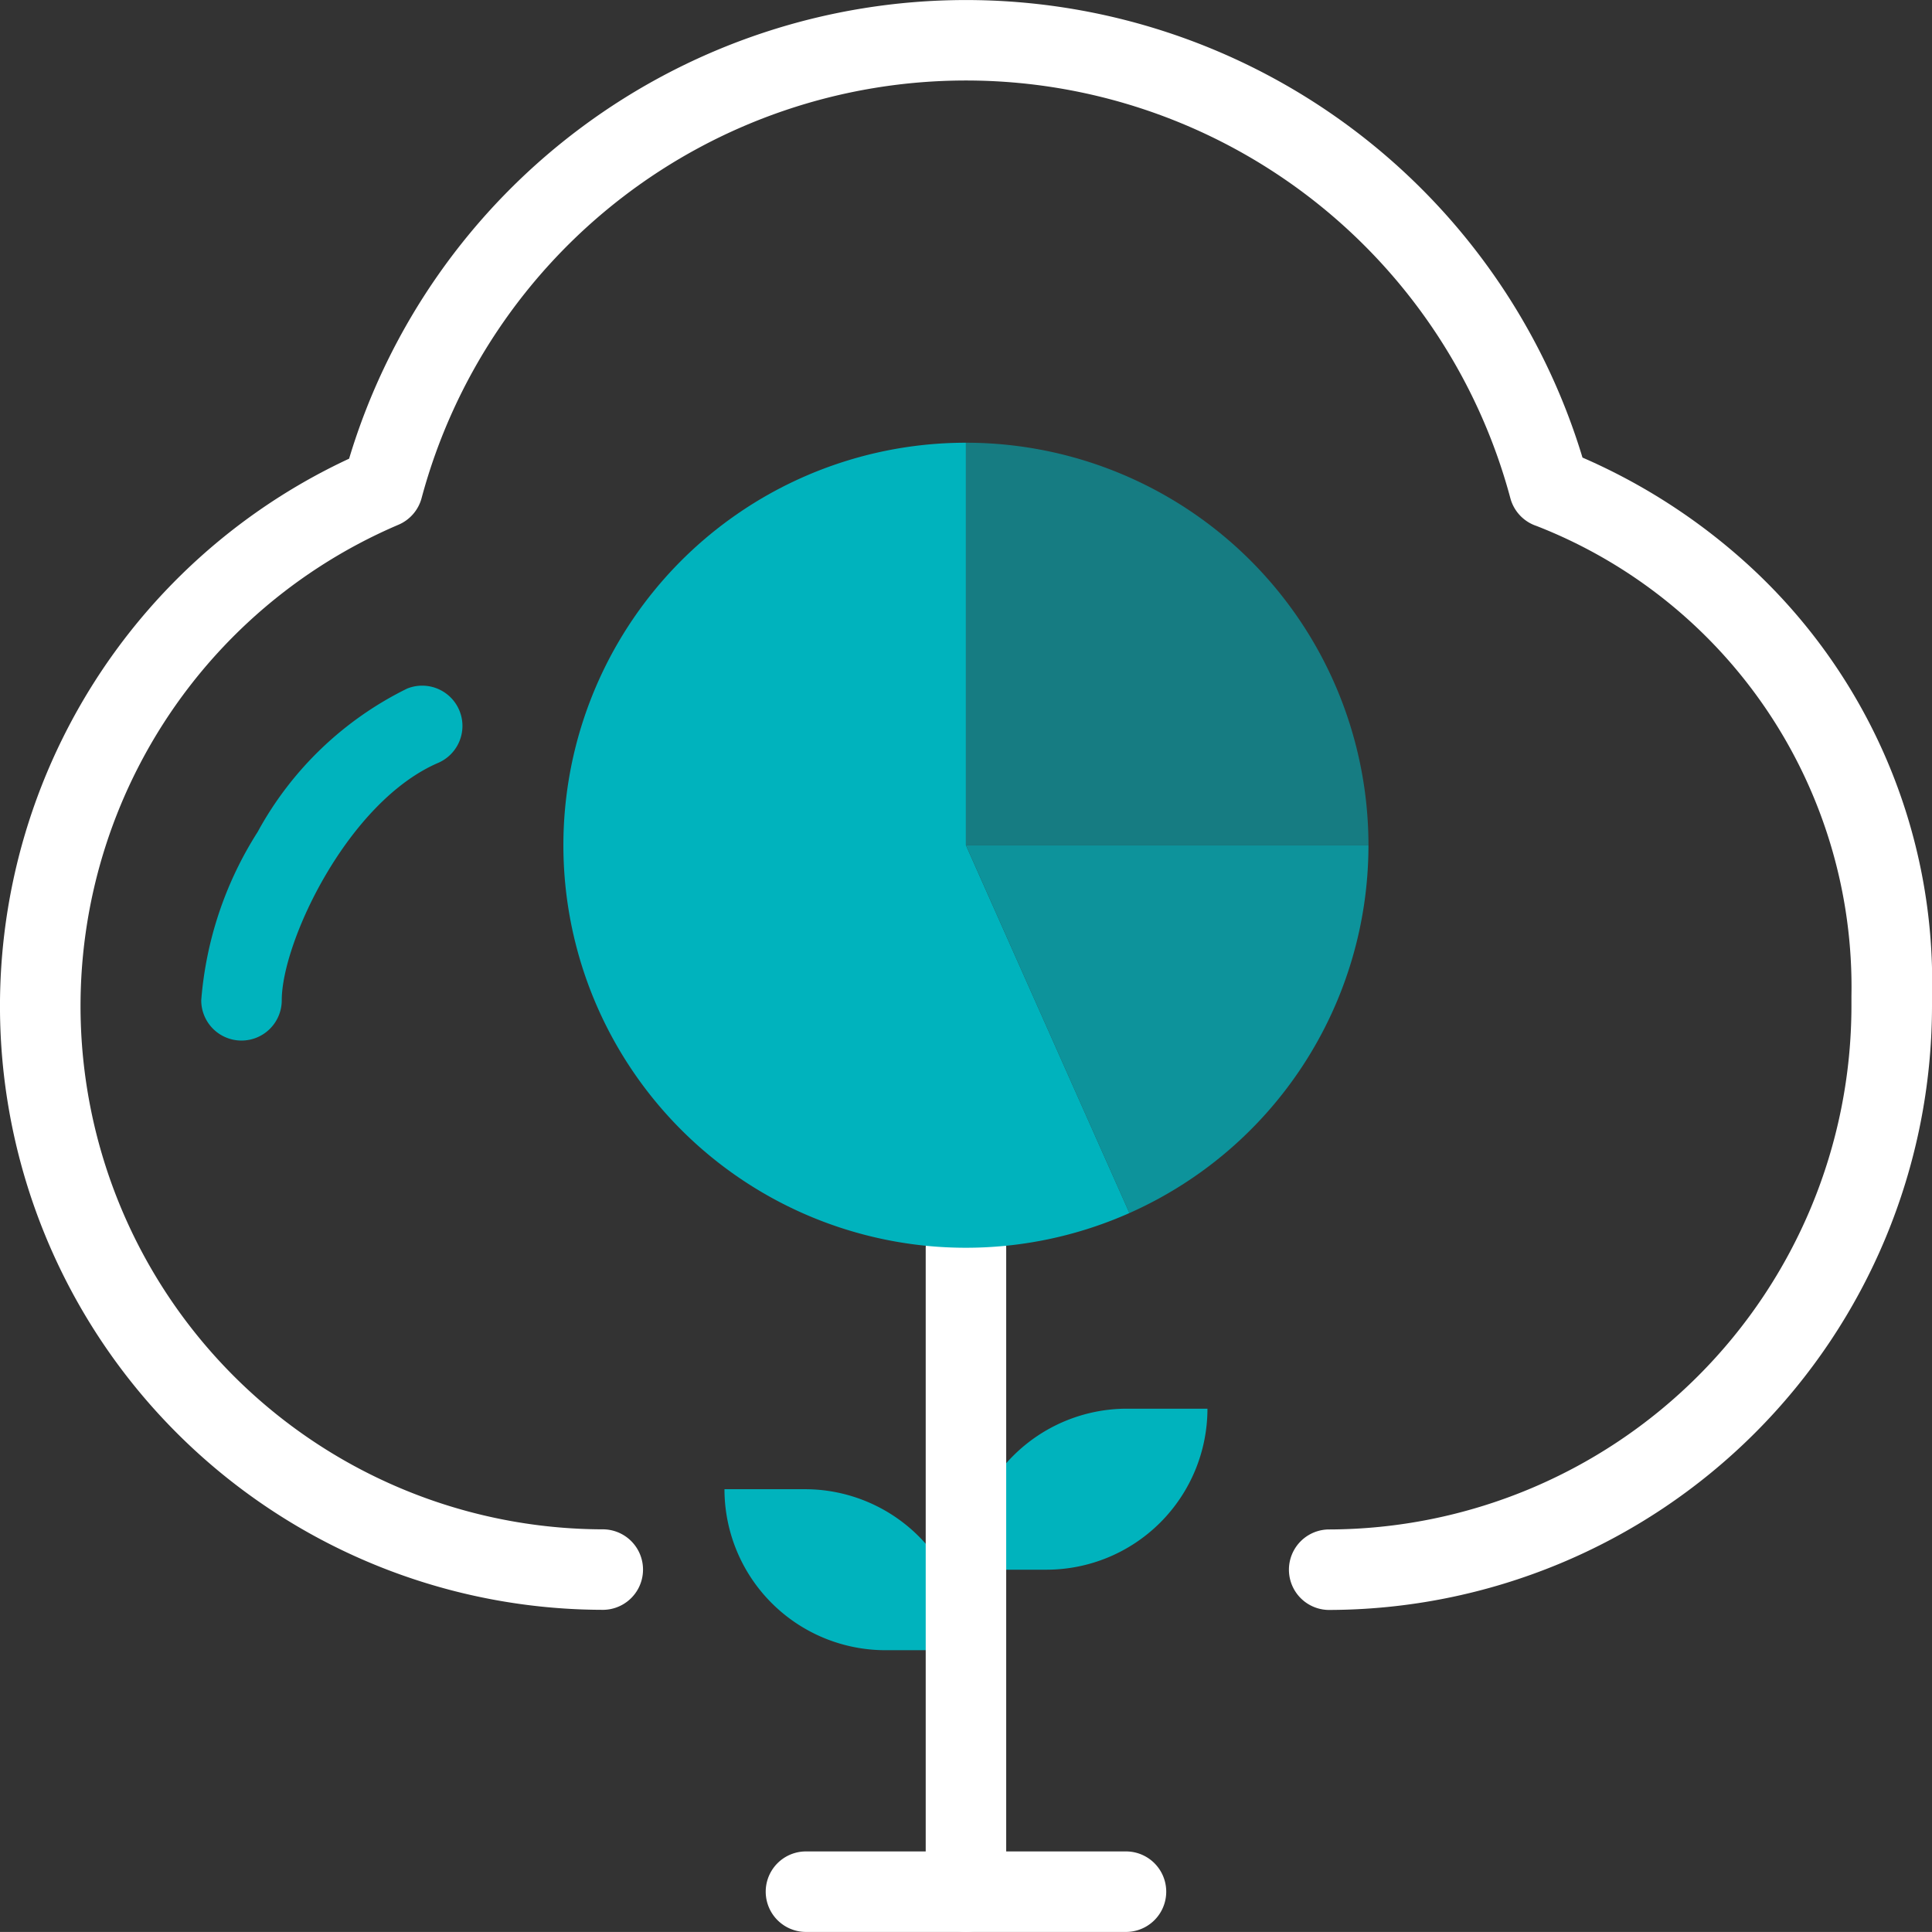
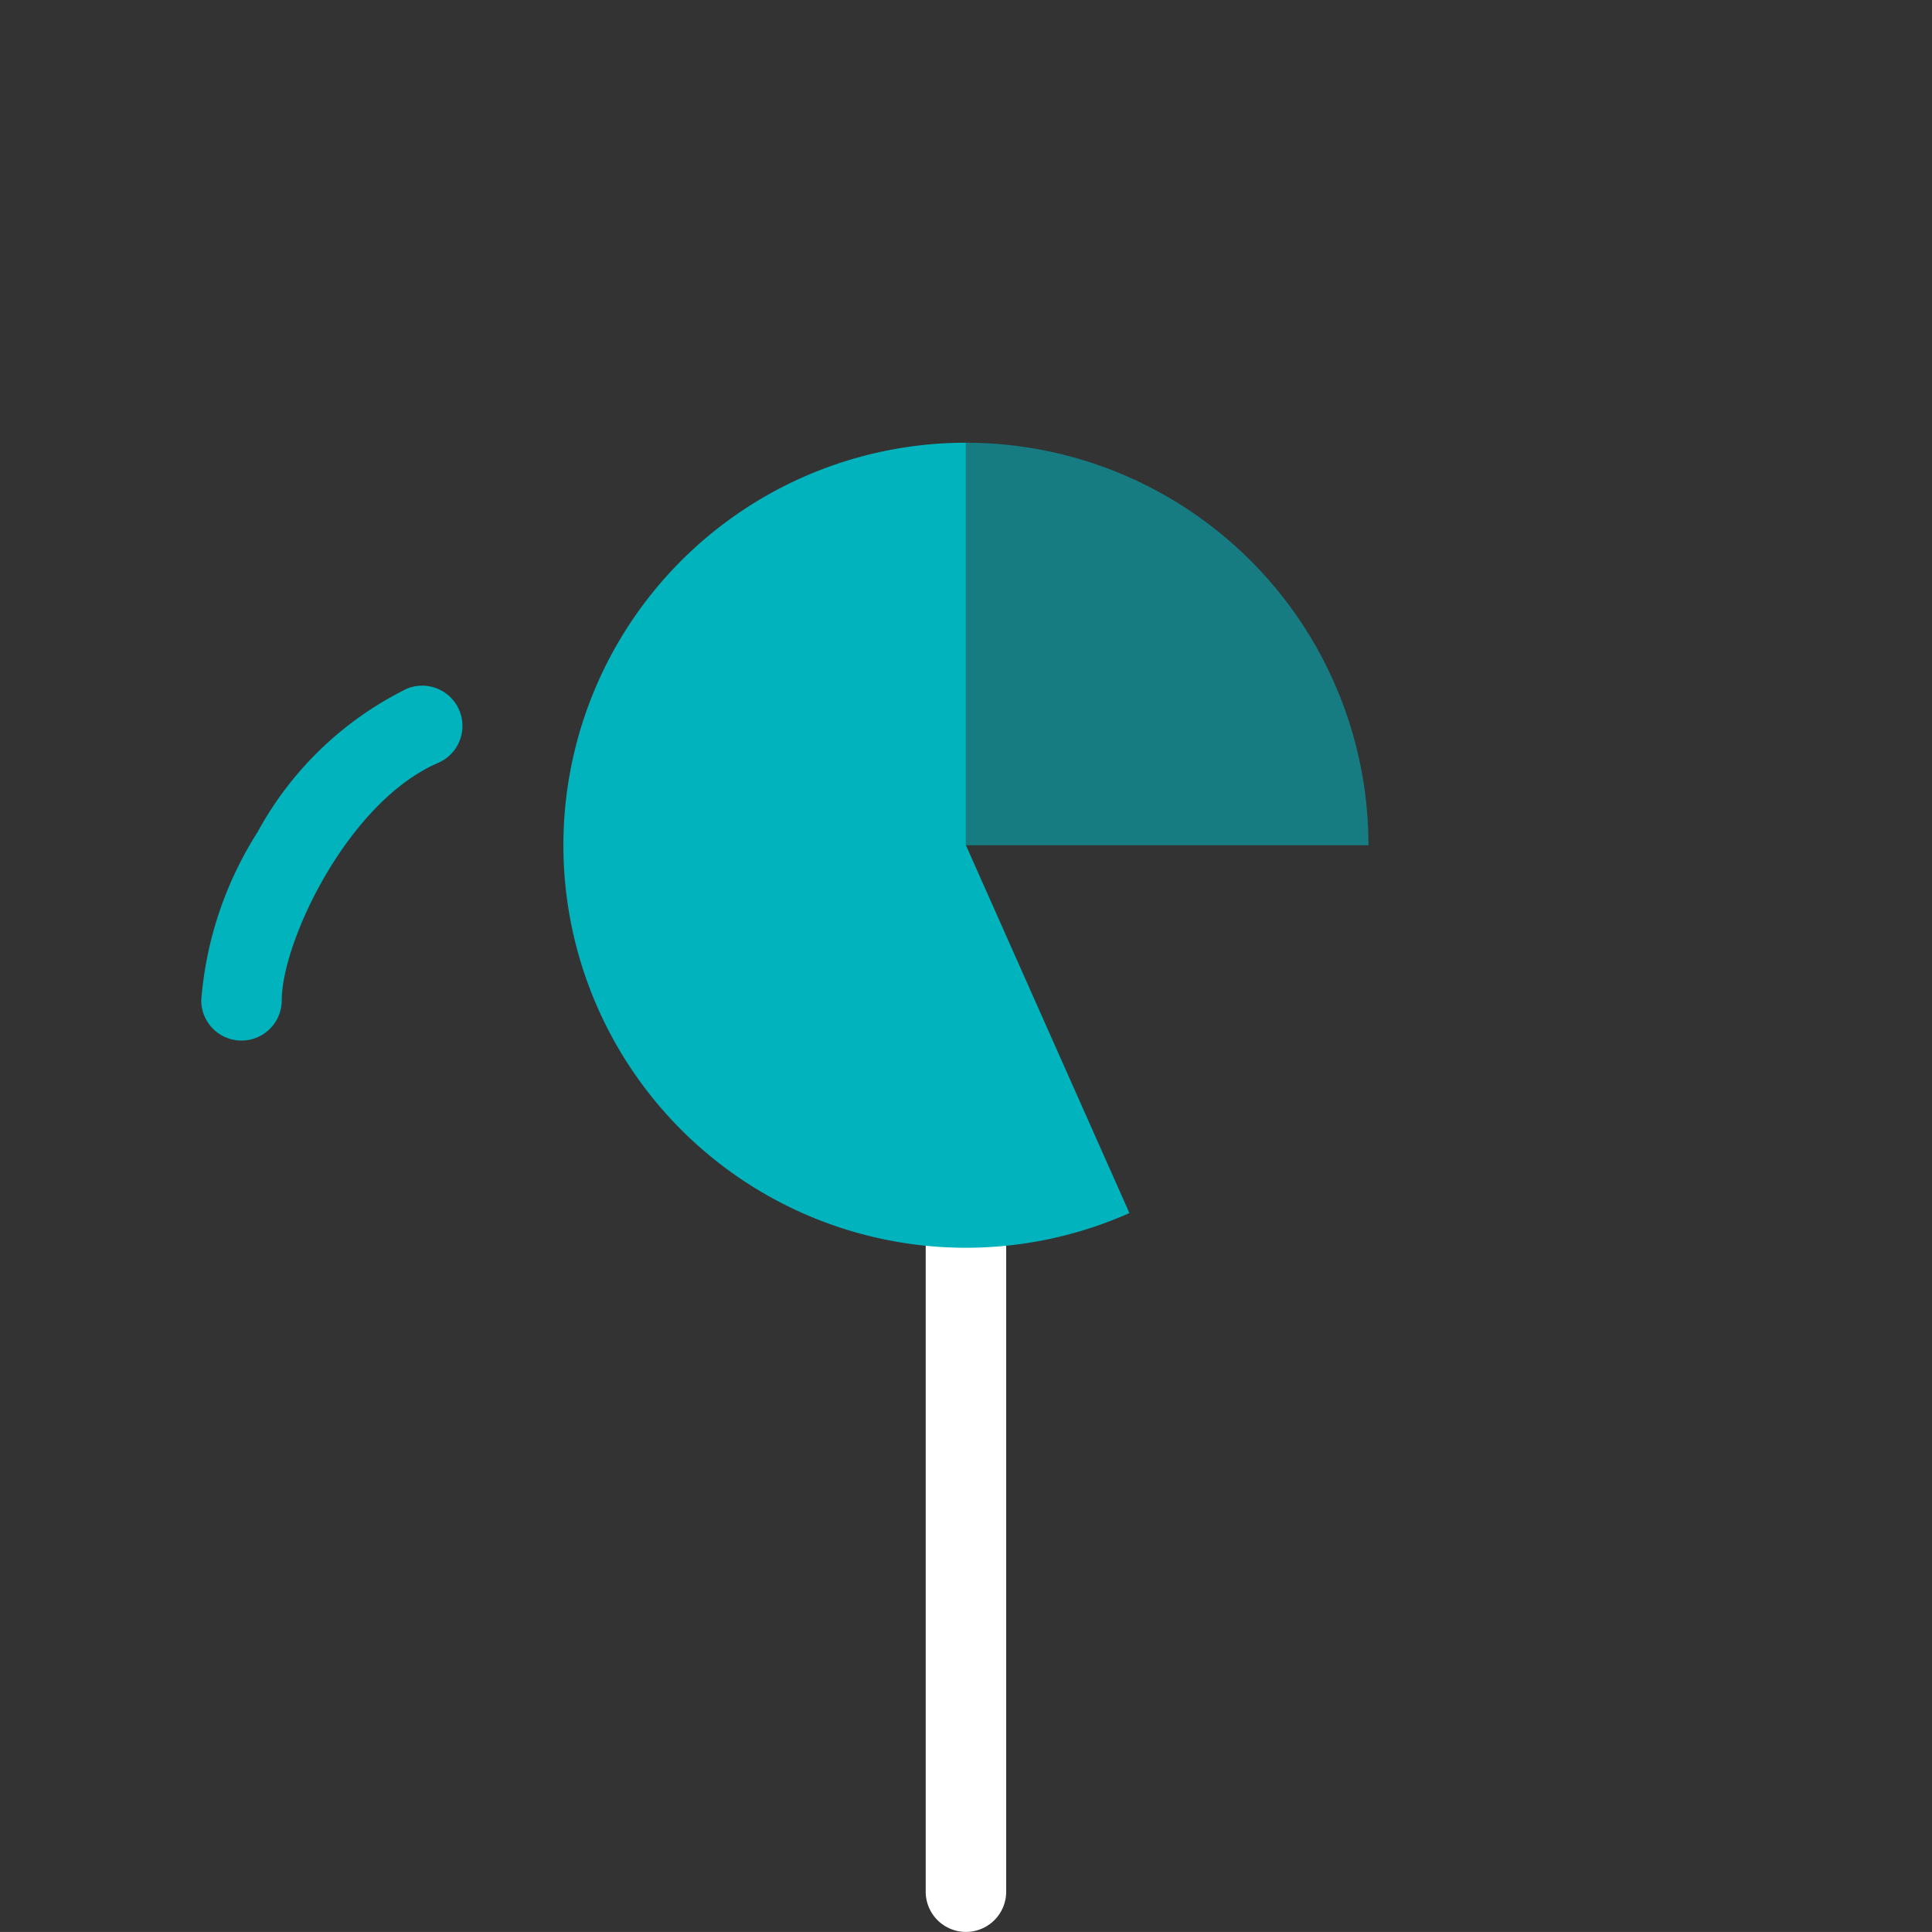
<svg xmlns="http://www.w3.org/2000/svg" width="80.003" height="80" viewBox="0 0 80.003 80">
  <rect x="0" y="0" width="80.003" height="80" fill="#333333" stroke="none" />
  <g id="Investment_Analysis" data-name="Investment Analysis" transform="translate(-15.99 -16)">
-     <path id="Path_16978" data-name="Path 16978" d="M262.657,366h3.333a6.669,6.669,0,0,1-6.667,6.667H255.99A6.669,6.669,0,0,1,262.657,366Z" transform="translate(-200 -291.667)" fill="#00b3bd" />
-     <path id="Path_16979" data-name="Path 16979" d="M205.99,392.667h-3.333A6.669,6.669,0,0,1,195.99,386h3.333a6.669,6.669,0,0,1,6.667,6.667Z" transform="translate(-150 -308.333)" fill="#00b3bd" />
    <path id="Path_16980" data-name="Path 16980" d="M247.657,346a1.667,1.667,0,0,1-1.667-1.667V317.667a1.667,1.667,0,0,1,3.333,0v26.667A1.667,1.667,0,0,1,247.657,346Z" transform="translate(-191.667 -250)" fill="#fff" />
-     <path id="Path_16981" data-name="Path 16981" d="M255.99,226h16.667a16.664,16.664,0,0,1-9.9,15.233l-.1-.233Z" transform="translate(-200 -175)" fill="#00b3bd" opacity="0.75" />
    <path id="Path_16982" data-name="Path 16982" d="M272.657,142.667H255.99V126A16.666,16.666,0,0,1,272.657,142.667Z" transform="translate(-200 -91.667)" fill="#00b3bd" opacity="0.57" />
    <path id="Path_16983" data-name="Path 16983" d="M179.323,157.667l.1.233a16.668,16.668,0,1,1-6.768-31.9v16.667Z" transform="translate(-116.667 -91.667)" fill="#00b3bd" />
-     <path id="Path_16984" data-name="Path 16984" d="M70.99,82.667a1.667,1.667,0,0,1,0-3.333A21.691,21.691,0,0,0,92.657,57.667c0-.006,0-.013,0-.019,0-.141,0-.274,0-.408A20.488,20.488,0,0,0,79.617,37.78a1.667,1.667,0,0,1-1.084-1.151,23.339,23.339,0,0,0-45.086,0,1.667,1.667,0,0,1-.956,1.1,21.669,21.669,0,0,0,8.5,41.6,1.667,1.667,0,0,1,0,3.333A25,25,0,0,1,30.446,34.994a26.674,26.674,0,0,1,51.074-.046,24.919,24.919,0,0,1,6.835,4.417A23.375,23.375,0,0,1,95.993,57.24c0,.146,0,.292,0,.44A25.025,25.025,0,0,1,70.99,82.667Z" fill="#fff" />
    <path id="Path_16985" data-name="Path 16985" d="M67.657,200.987a1.667,1.667,0,0,1-1.667-1.667,15.172,15.172,0,0,1,2.335-6.97,14.15,14.15,0,0,1,6.191-5.938,1.667,1.667,0,0,1,1.308,3.066c-3.756,1.6-6.5,7.423-6.5,9.842A1.667,1.667,0,0,1,67.657,200.987Z" transform="translate(-41.667 -141.898)" fill="#00b3bd" />
-     <path id="Path_16986" data-name="Path 16986" d="M220.99,479.333H207.657a1.667,1.667,0,0,1,0-3.333H220.99a1.667,1.667,0,0,1,0,3.333Z" transform="translate(-158.333 -383.333)" fill="#fff" />
  </g>
</svg>